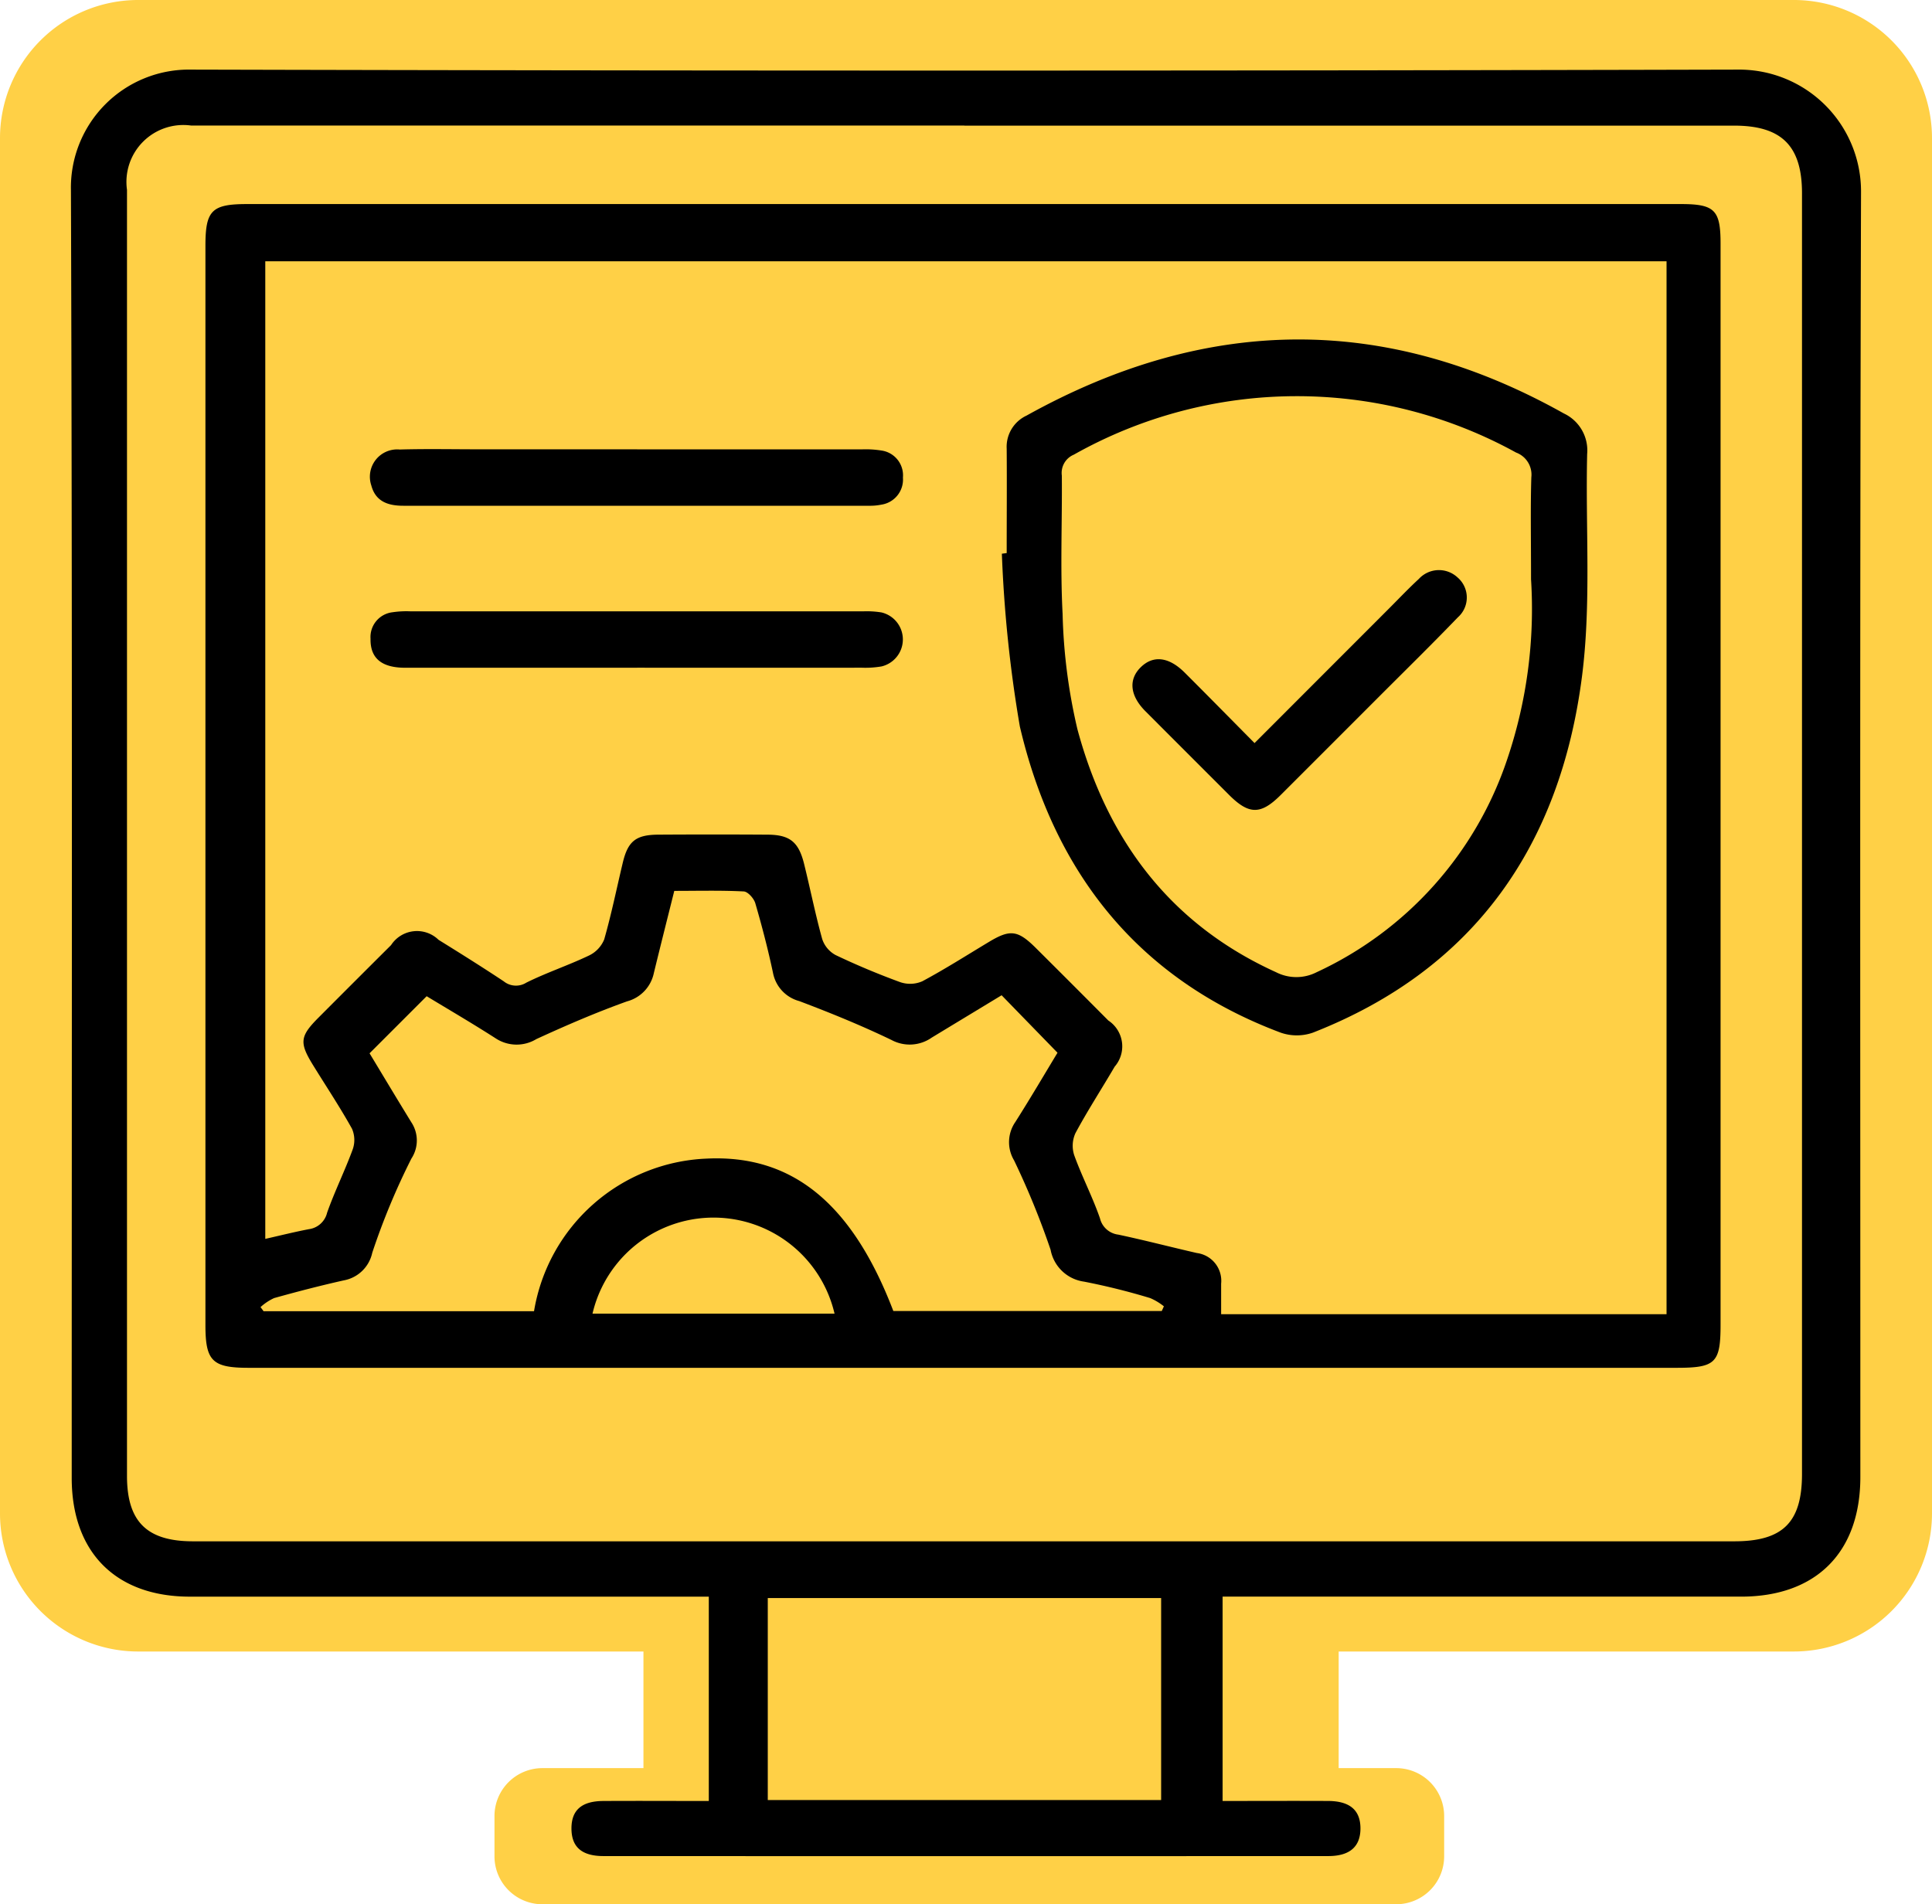
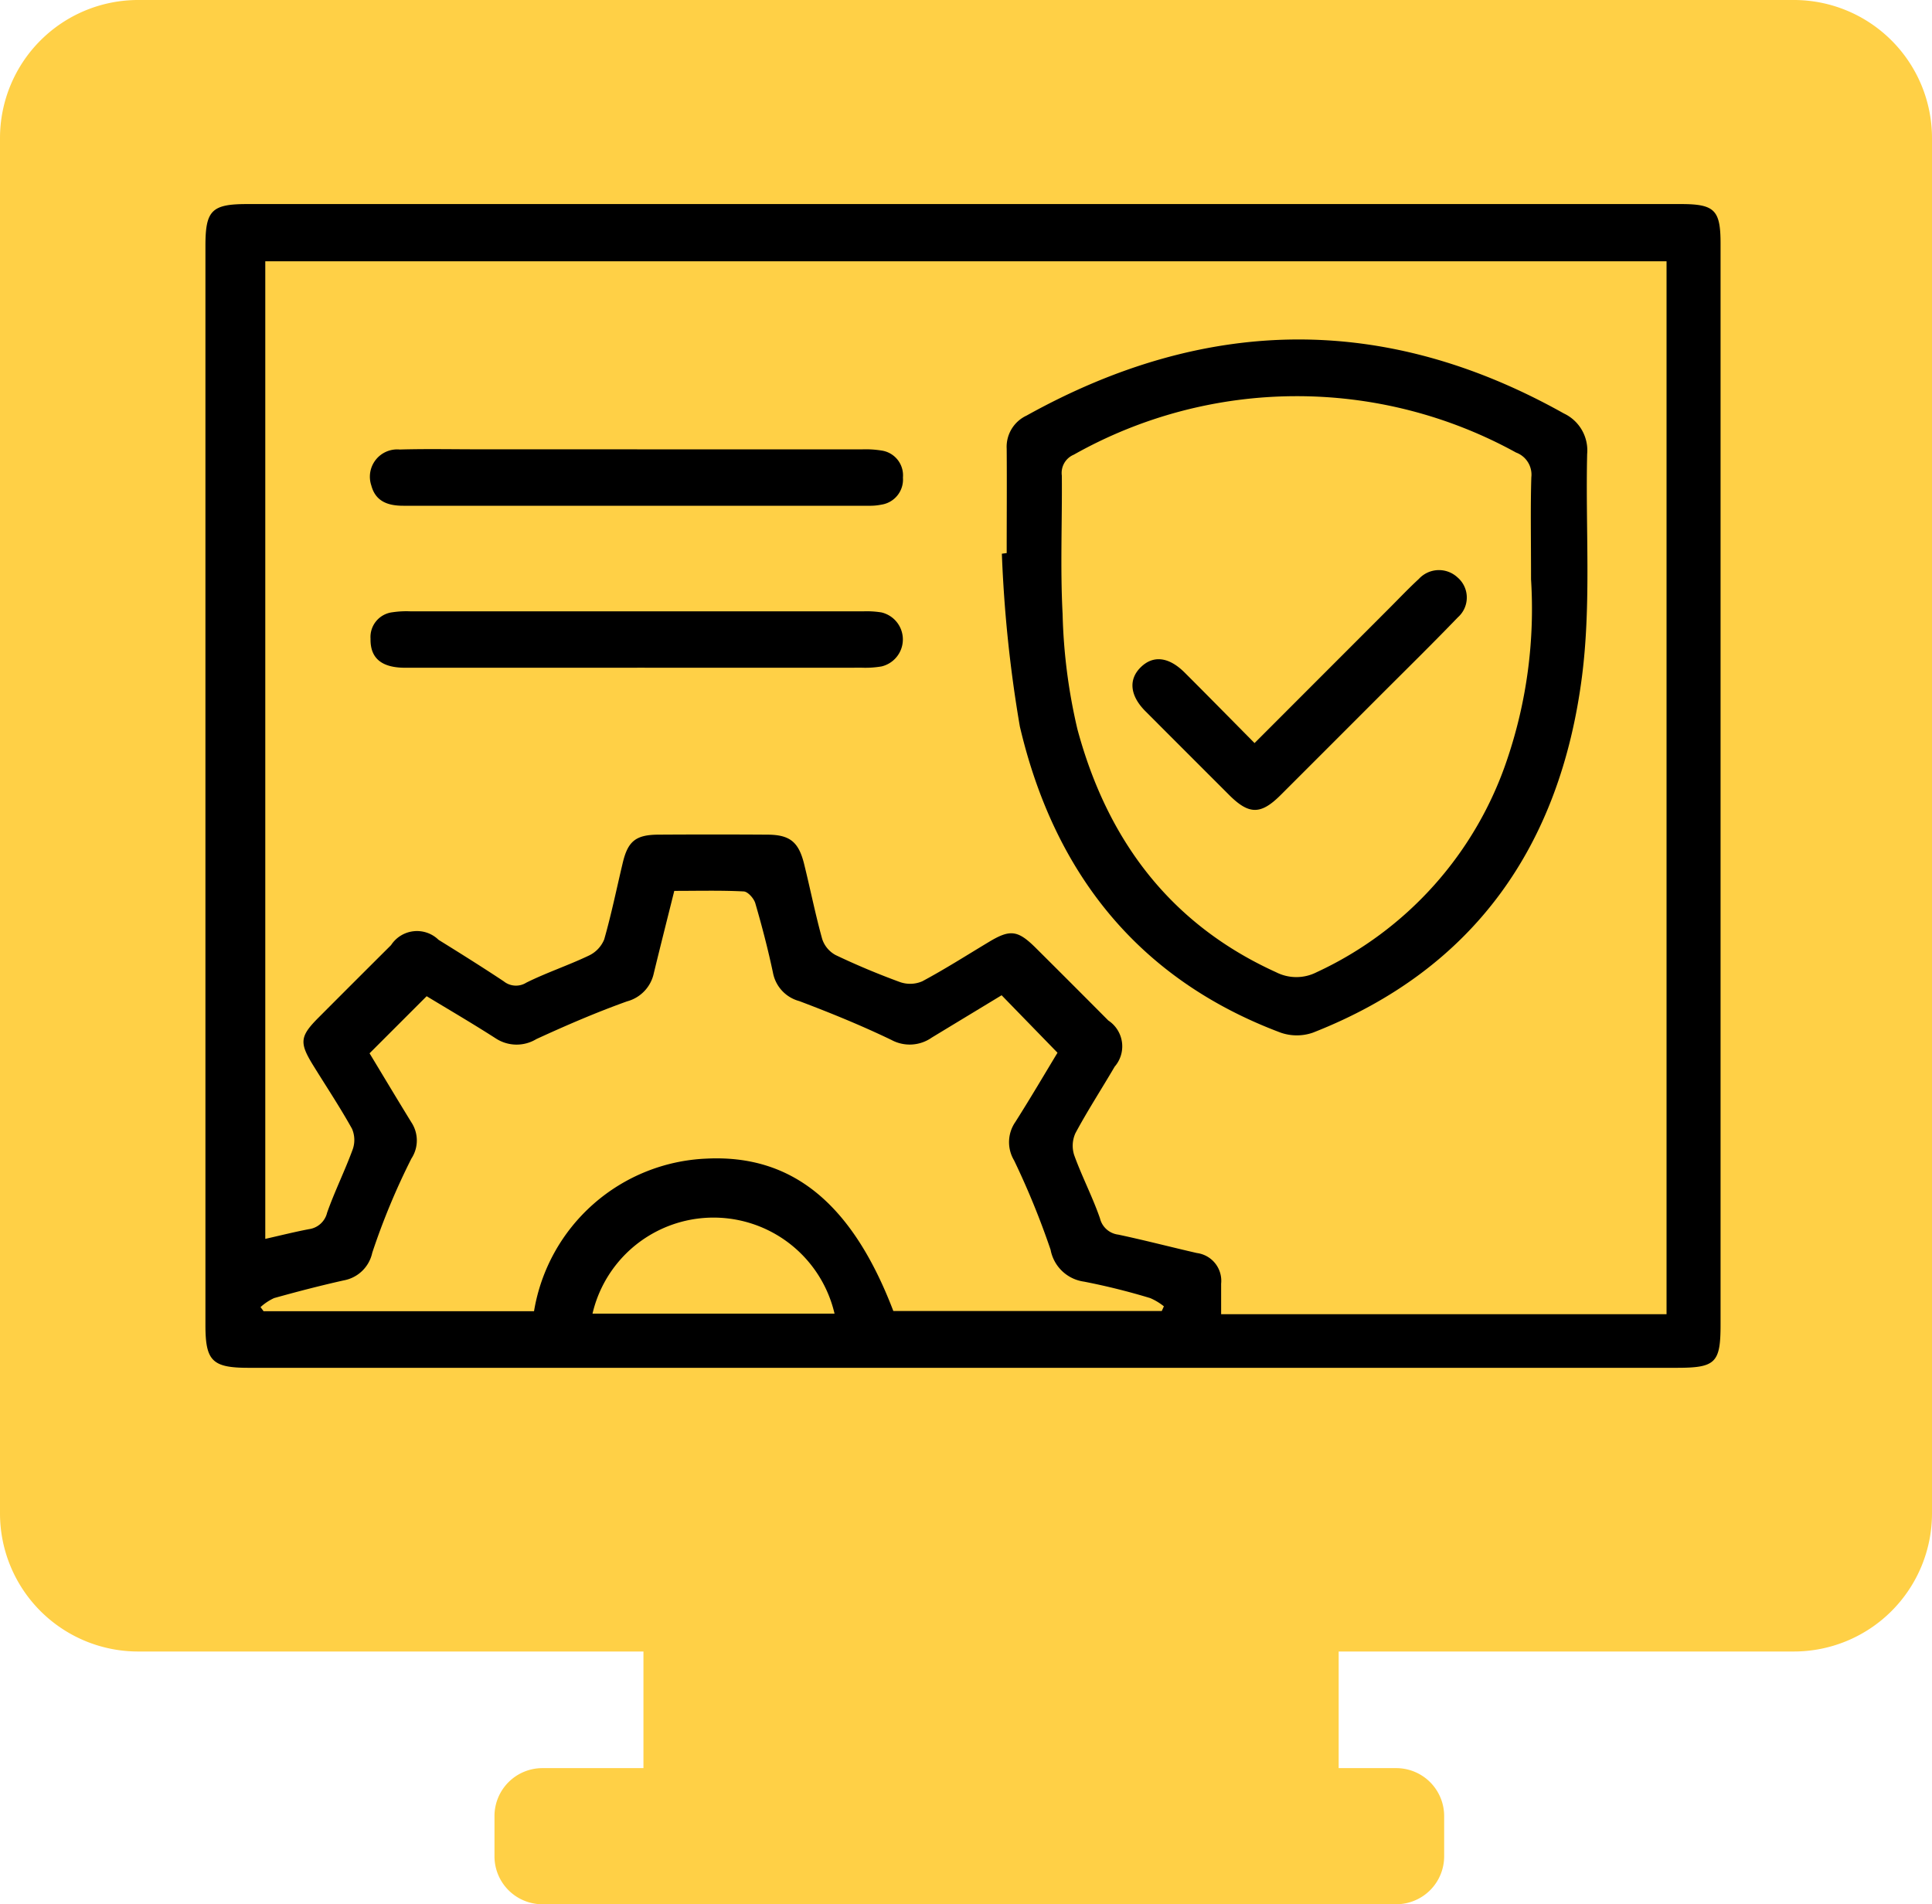
<svg xmlns="http://www.w3.org/2000/svg" id="resumen-4" width="91.356" height="90.053" viewBox="0 0 91.356 90.053">
  <defs>
    <clipPath id="clip-path">
      <rect id="Rectangle_393" data-name="Rectangle 393" width="91.356" height="90.053" fill="none" />
    </clipPath>
  </defs>
  <g id="Group_342" data-name="Group 342" transform="translate(0 0)" clip-path="url(#clip-path)">
    <path id="Path_216" data-name="Path 216" d="M63.014,79.273H22.626a2.267,2.267,0,0,1-2.259-2.259V75.094a2.267,2.267,0,0,1,2.259-2.259H63.014a2.267,2.267,0,0,1,2.259,2.259v1.919a2.267,2.267,0,0,1-2.259,2.259" transform="translate(3.015 10.78)" fill="#ffd046" />
    <rect id="Rectangle_392" data-name="Rectangle 392" width="32.874" height="11.05" transform="translate(30.426 75.605)" fill="#ffd046" />
    <path id="Path_217" data-name="Path 217" d="M6.532,78.1H84.824a6.533,6.533,0,0,0,6.532-6.532V6.532A6.533,6.533,0,0,0,84.824,0H6.532A6.532,6.532,0,0,0,0,6.532V71.572A6.532,6.532,0,0,0,6.532,78.1" transform="translate(0 0)" fill="#ffd046" />
-     <path id="Path_218" data-name="Path 218" d="M57.379,84.744c1.773,0,3.388-.008,5,0,1.025.007,1.519.443,1.518,1.3s-.5,1.305-1.519,1.306q-17.136.007-34.272,0c-1.036,0-1.514-.433-1.517-1.3s.474-1.3,1.506-1.305c1.639-.01,3.279,0,4.988,0V75.082h-.98q-11.779,0-23.556,0c-3.5,0-5.589-2.093-5.589-5.614,0-20.3.034-40.6-.037-60.9a5.582,5.582,0,0,1,5.687-5.7q36.567.091,73.136,0A5.762,5.762,0,0,1,87.567,8.69c-.06,20.245-.031,40.489-.032,60.734,0,3.562-2.089,5.657-5.641,5.657H57.379ZM45.172,5.513q-18.284,0-36.568,0A2.69,2.69,0,0,0,5.572,8.553q0,30.411,0,60.819c0,2.162.94,3.093,3.123,3.093q36.441,0,72.881,0c2.3,0,3.2-.9,3.2-3.185V8.717c0-2.244-.962-3.2-3.211-3.2h-36.4m9.307,69.63h-18.6V84.7h18.6Z" transform="translate(0.433 0.424)" />
    <path id="Path_219" data-name="Path 219" d="M44.27,63.44H10.505c-1.72,0-2.043-.321-2.043-2.021V10.377c0-1.675.3-1.971,1.979-1.971H78.227c1.6,0,1.879.281,1.879,1.868V61.4c0,1.807-.236,2.04-2.071,2.04H44.27m33.282-2.535V11.113H11.292v46.23c.743-.168,1.4-.333,2.062-.459a1.026,1.026,0,0,0,.862-.781c.357-1.01.838-1.977,1.207-2.984a1.335,1.335,0,0,0-.03-.983c-.564-1.014-1.208-1.983-1.818-2.97-.683-1.1-.656-1.394.236-2.289q1.712-1.717,3.429-3.427a1.462,1.462,0,0,1,2.246-.249c1.036.642,2.068,1.289,3.082,1.962a.921.921,0,0,0,1.069.062c.959-.476,1.985-.816,2.953-1.278a1.452,1.452,0,0,0,.728-.765c.343-1.2.59-2.419.879-3.63.241-1.009.613-1.317,1.663-1.325q2.593-.017,5.187,0c1.048.007,1.465.341,1.724,1.386.292,1.181.53,2.378.855,3.549a1.333,1.333,0,0,0,.633.758c.993.474,2.012.9,3.047,1.279a1.449,1.449,0,0,0,1.052-.037c1.072-.574,2.1-1.23,3.144-1.857,1.01-.61,1.371-.569,2.227.282q1.719,1.71,3.427,3.429a1.464,1.464,0,0,1,.3,2.182c-.615,1.052-1.28,2.074-1.856,3.147a1.438,1.438,0,0,0-.055,1.047c.365,1.008.866,1.968,1.216,2.979a1.016,1.016,0,0,0,.863.77c1.246.264,2.479.587,3.72.871a1.324,1.324,0,0,1,1.146,1.45c0,.471,0,.943,0,1.442Zm-46.92-20.02c-.341,1.367-.661,2.629-.968,3.894A1.754,1.754,0,0,1,28.4,46.11c-1.457.522-2.884,1.138-4.291,1.785a1.8,1.8,0,0,1-1.911-.028c-1.117-.718-2.265-1.387-3.275-2l-2.7,2.7c.623,1.031,1.292,2.149,1.973,3.258a1.557,1.557,0,0,1,.006,1.719A32.885,32.885,0,0,0,16.35,58,1.687,1.687,0,0,1,15,59.306c-1.1.246-2.2.532-3.289.836a2.488,2.488,0,0,0-.644.428c.048.064.1.129.142.193H24a8.631,8.631,0,0,1,8.154-7.216c4.042-.2,6.887,2.107,8.836,7.207H53.683c.033-.073.068-.148.1-.222a2.789,2.789,0,0,0-.647-.389,31.6,31.6,0,0,0-3.128-.778,1.867,1.867,0,0,1-1.582-1.508A37.987,37.987,0,0,0,46.7,53.632a1.678,1.678,0,0,1,.059-1.817c.709-1.116,1.379-2.259,1.994-3.275l-2.643-2.718c-1.078.654-2.19,1.327-3.3,2a1.816,1.816,0,0,1-1.91.113c-1.42-.684-2.885-1.281-4.36-1.838A1.714,1.714,0,0,1,35.3,44.763c-.234-1.107-.519-2.2-.836-3.29-.067-.23-.351-.551-.55-.561-1.07-.055-2.146-.026-3.279-.026M26.766,60.878H38.21a5.876,5.876,0,0,0-11.445,0" transform="translate(1.252 1.244)" />
    <path id="Path_220" data-name="Path 220" d="M41.494,24.085c0-1.644.013-3.289,0-4.933a1.628,1.628,0,0,1,.94-1.569c8.453-4.7,16.914-4.862,25.407-.1A1.93,1.93,0,0,1,68.942,19.4c-.084,3.513.2,7.068-.246,10.531-1.025,7.94-5.052,13.828-12.723,16.833a2.318,2.318,0,0,1-1.523,0c-6.778-2.543-10.724-7.606-12.334-14.48a62.073,62.073,0,0,1-.85-8.169Zm24.794,1.238c0-1.99-.03-3.407.014-4.823a1.113,1.113,0,0,0-.722-1.169,21.486,21.486,0,0,0-20.911.1.935.935,0,0,0-.568.986c.021,2.181-.079,4.368.037,6.544a26.468,26.468,0,0,0,.7,5.452c1.4,5.2,4.359,9.208,9.391,11.492a2.11,2.11,0,0,0,1.924,0A17.059,17.059,0,0,0,65.174,33.8a22.184,22.184,0,0,0,1.114-8.475" transform="translate(6.108 2.07)" />
    <path id="Path_221" data-name="Path 221" d="M27.87,18.512q5.314,0,10.628,0a4.72,4.72,0,0,1,.929.055,1.185,1.185,0,0,1,1.013,1.278,1.2,1.2,0,0,1-1.015,1.28,2.663,2.663,0,0,1-.59.053q-11.011,0-22.021,0c-.706,0-1.308-.189-1.512-.959a1.292,1.292,0,0,1,1.345-1.7c1.247-.036,2.493-.01,3.741-.01H27.87" transform="translate(2.256 2.739)" />
    <path id="Path_222" data-name="Path 222" d="M27.872,27.851q-5.486,0-10.969,0c-1.132,0-1.658-.46-1.641-1.372A1.178,1.178,0,0,1,16.3,25.227a4.428,4.428,0,0,1,.847-.044q10.711,0,21.426,0a4.331,4.331,0,0,1,.845.051,1.312,1.312,0,0,1,.009,2.554,4.568,4.568,0,0,1-.93.061q-5.314.005-10.627,0" transform="translate(2.259 3.727)" />
    <path id="Path_223" data-name="Path 223" d="M52.416,31.666,58.8,25.277c.46-.46.908-.934,1.387-1.375a1.289,1.289,0,0,1,1.83-.071,1.25,1.25,0,0,1,.016,1.886c-1.277,1.325-2.592,2.613-3.892,3.916q-2.251,2.254-4.5,4.5c-.934.929-1.491.918-2.427-.017q-1.982-1.98-3.962-3.964c-.732-.738-.8-1.5-.215-2.074s1.32-.5,2.074.25c1.081,1.078,2.151,2.169,3.305,3.334" transform="translate(6.904 3.476)" />
  </g>
</svg>